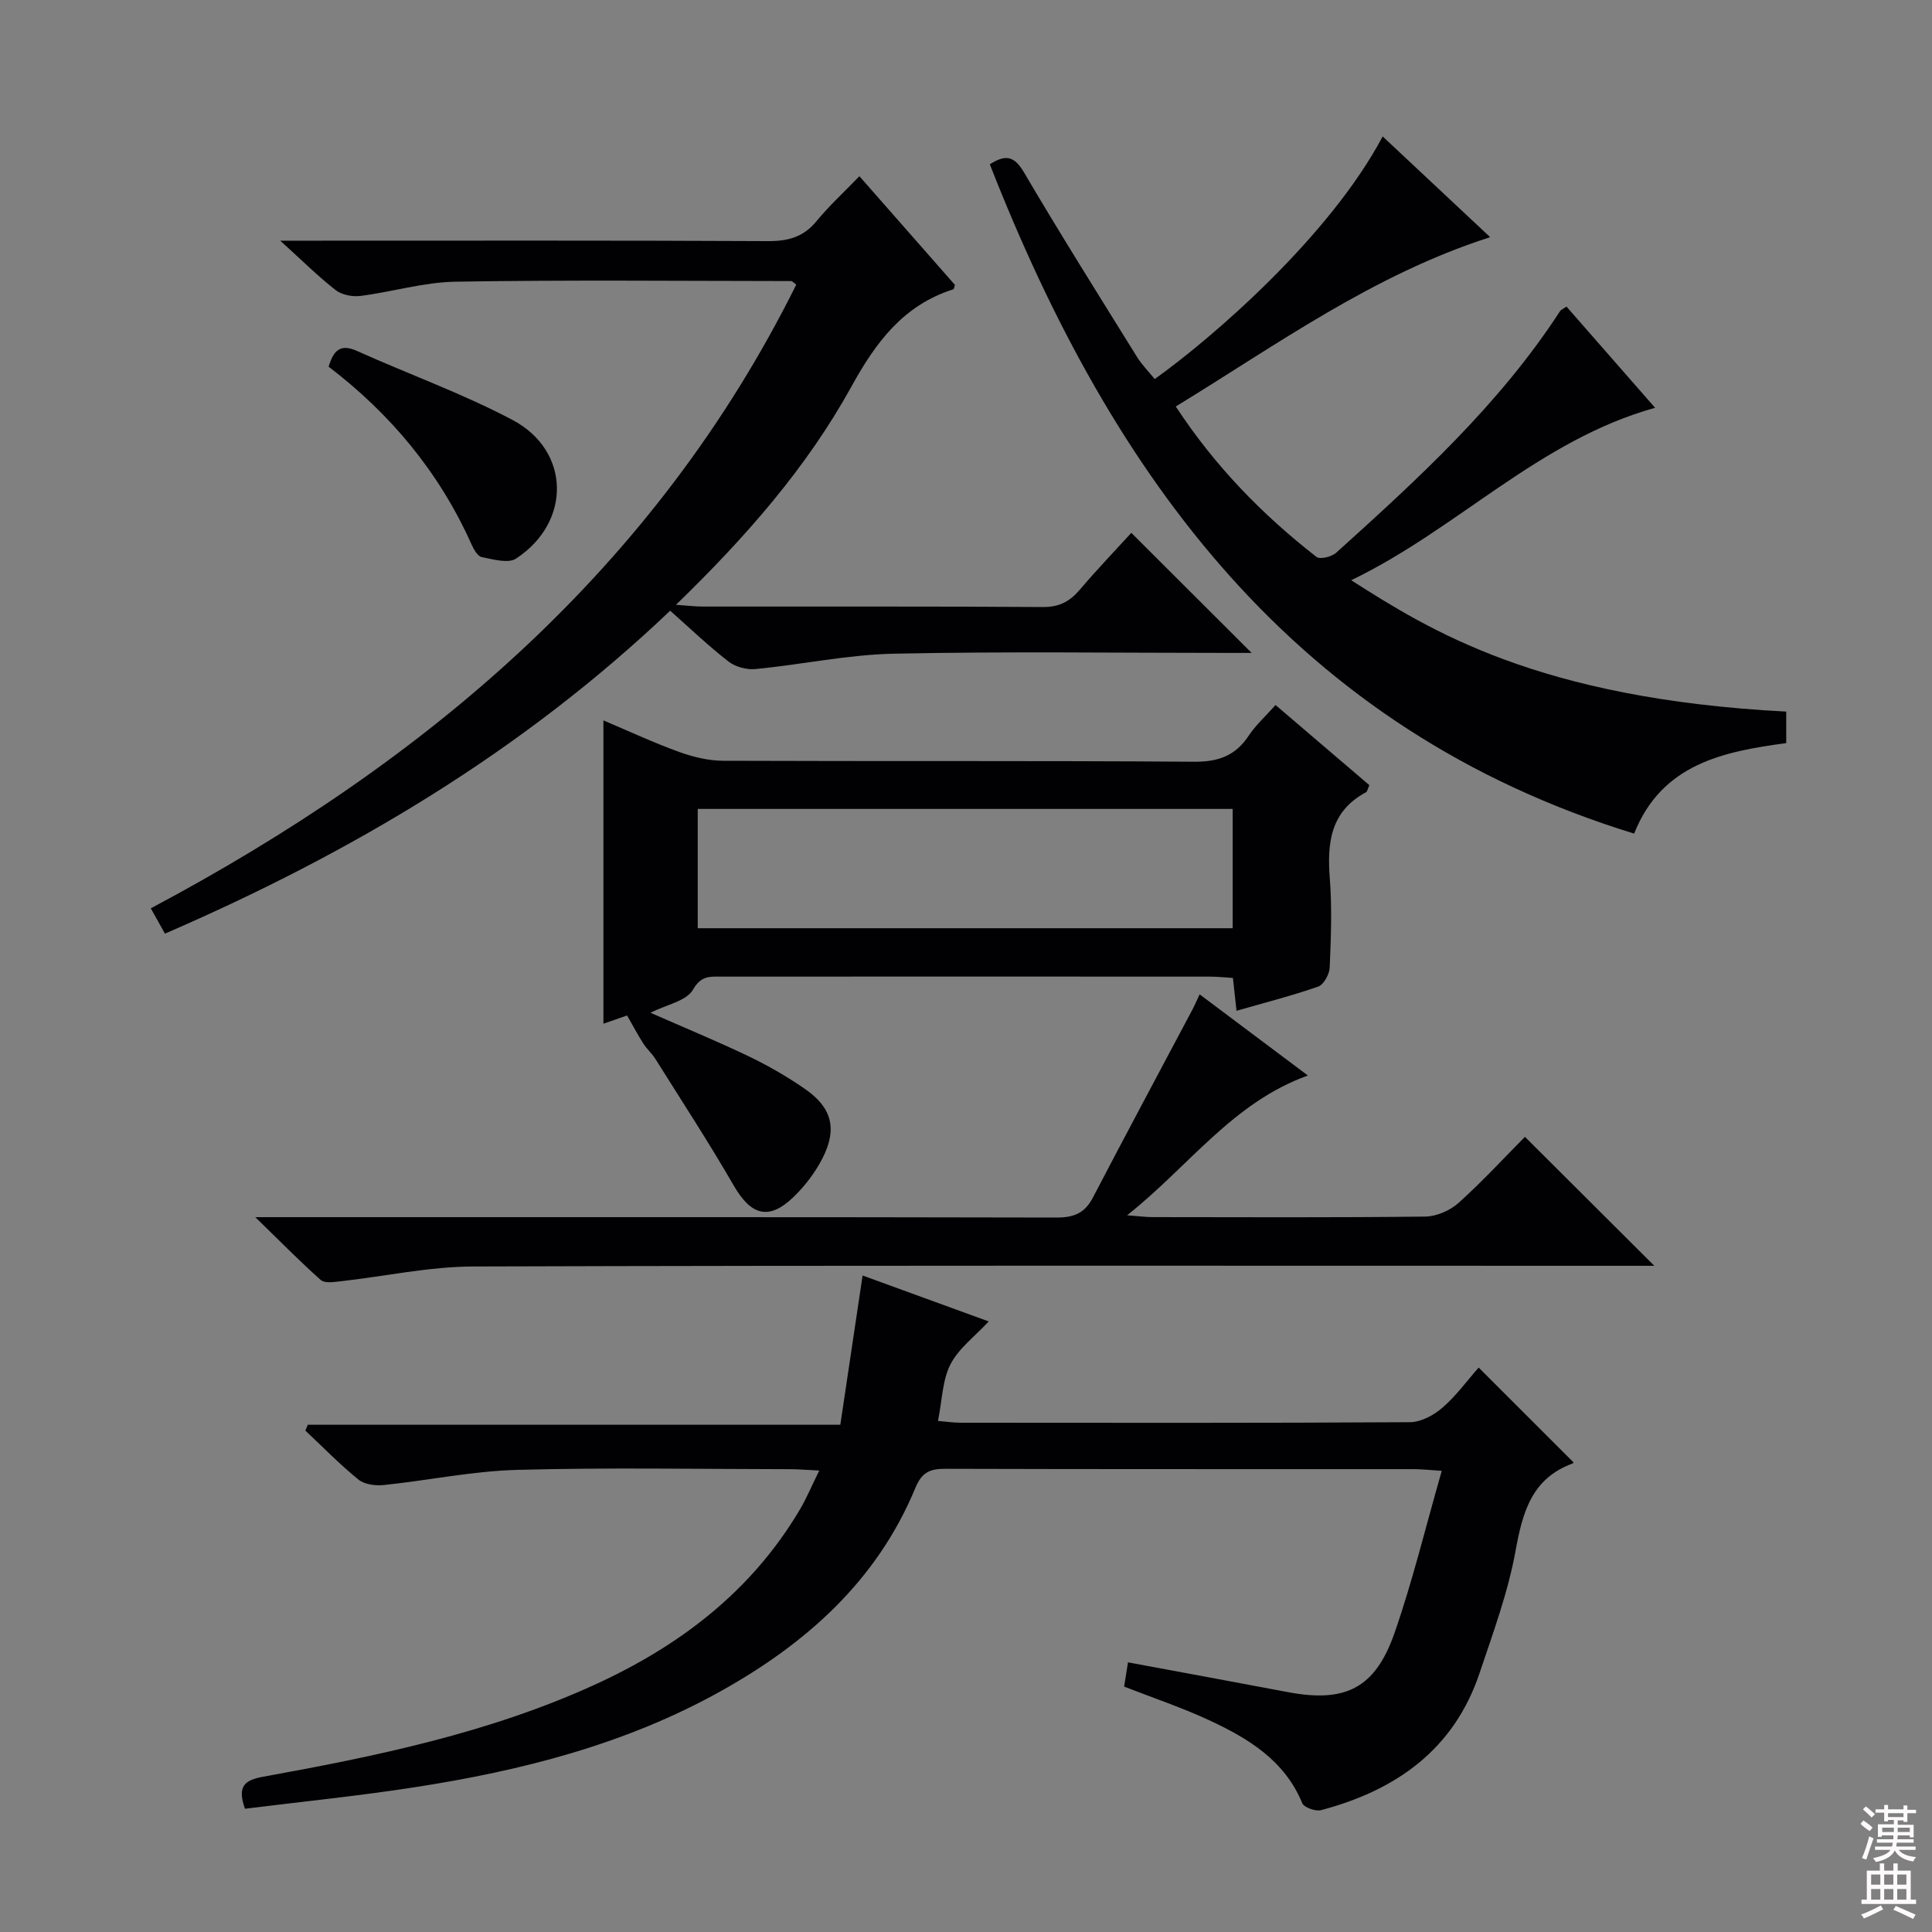
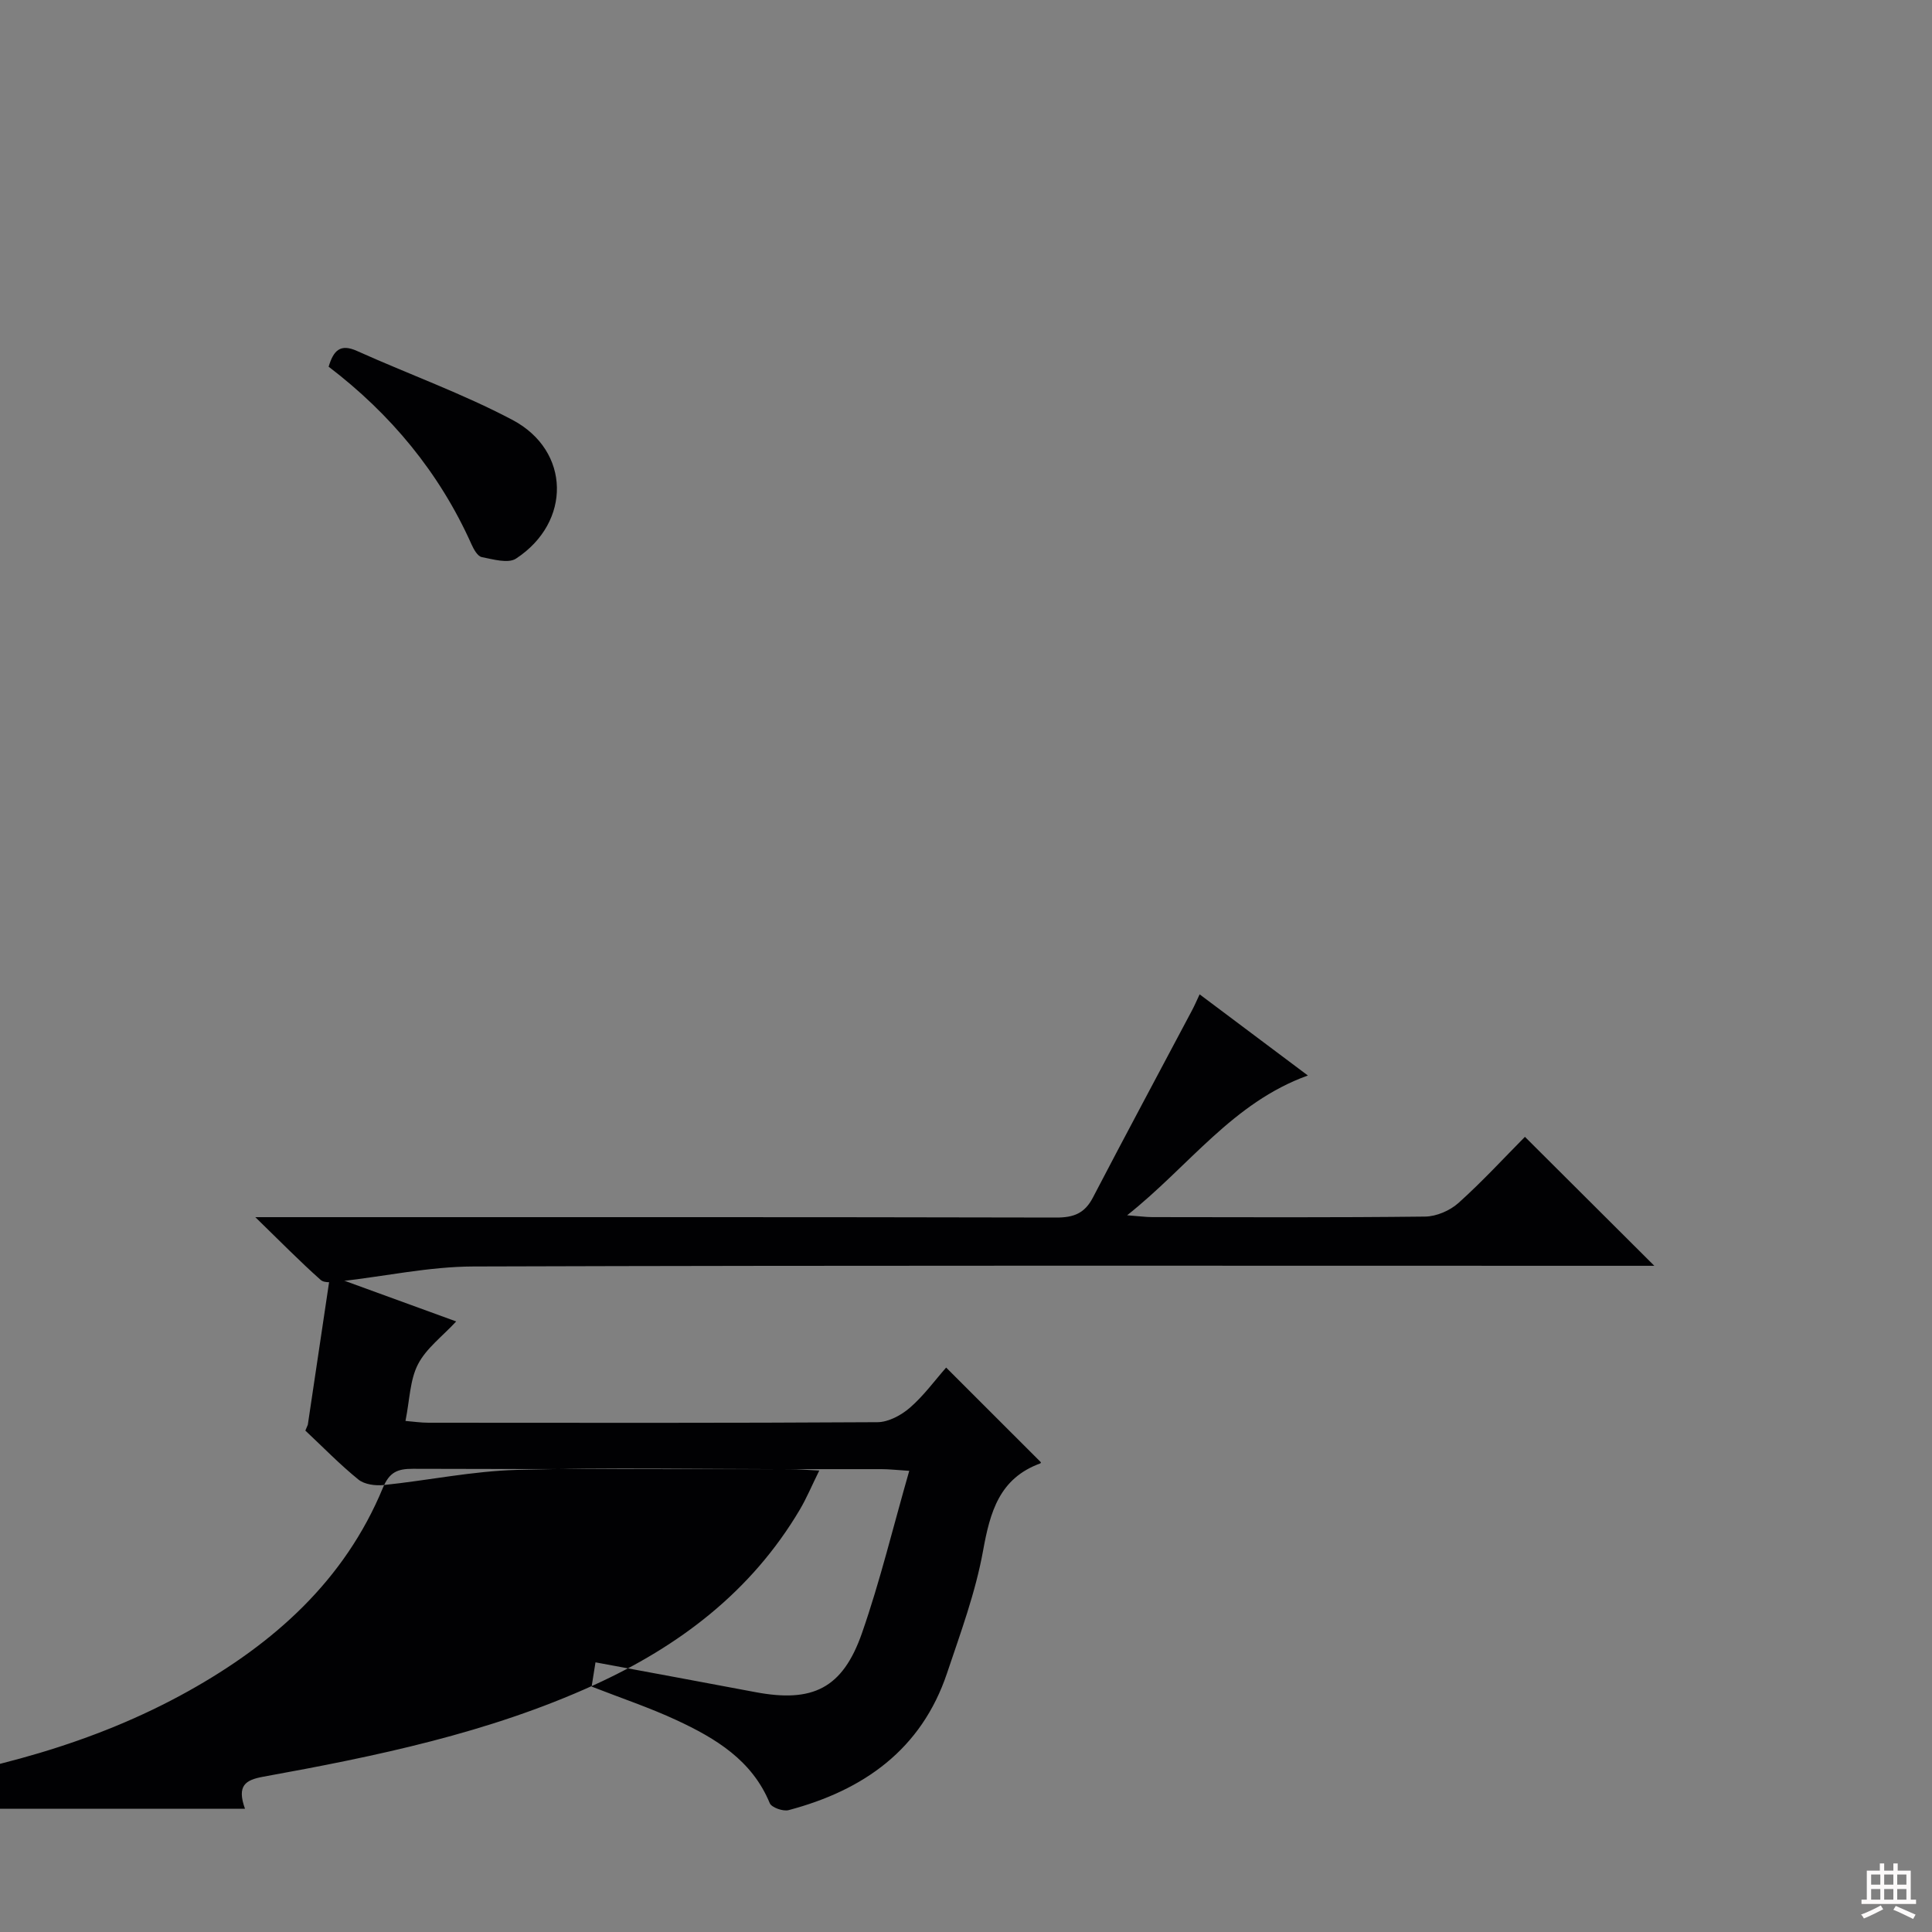
<svg xmlns="http://www.w3.org/2000/svg" enable-background="new 0 0 400 400" viewBox="0 0 400 400">
  <rect x="0" y="0" width="400" height="400" fill="#808080" stroke="none" />
  <g fill="#010103">
-     <path d="m50.72 374.48c-1.73-4.82.11-5.96 3.78-6.63 23.39-4.24 46.66-9.05 68.46-18.97 17.63-8.02 32.58-19.34 42.63-36.32 1.4-2.37 2.47-4.94 4.03-8.1-2.57-.12-4.31-.28-6.05-.28-18.83-.02-37.67-.37-56.49.14-9.23.25-18.4 2.18-27.62 3.14-1.72.18-3.99-.11-5.25-1.13-3.86-3.13-7.35-6.73-10.99-10.14.17-.4.34-.81.51-1.21h110.25c1.56-10.46 3.04-20.39 4.61-30.9 8.44 3.07 17.04 6.21 26.11 9.51-2.88 3.11-6.21 5.57-7.91 8.87-1.68 3.25-1.71 7.35-2.59 11.73 1.62.13 3.17.37 4.72.37 31 .02 61.99.08 92.99-.11 2.28-.01 4.93-1.44 6.73-3 2.86-2.48 5.13-5.62 7.5-8.31 6.64 6.64 13.11 13.11 19.62 19.61.02-.03-.03.2-.15.24-8.46 3.1-10.37 10.03-11.83 18.09-1.56 8.61-4.65 16.97-7.45 25.31-5.31 15.85-17.3 24.27-32.81 28.38-1.14.3-3.52-.54-3.9-1.44-3.67-8.9-11.2-13.42-19.28-17.18-5.54-2.58-11.37-4.53-17.6-6.96.22-1.4.49-3.09.8-5.02 11.32 2.11 22.21 4.1 33.07 6.16 11.87 2.25 18.09-.73 22.1-12.21 3.75-10.75 6.42-21.87 9.79-33.6-2.63-.17-4.2-.35-5.76-.35-32.33-.02-64.66.03-96.99-.07-3.2-.01-4.88.68-6.24 3.97-7.94 19.19-22.56 32.18-40.28 42.07-19.72 11-41.23 16.47-63.32 19.88-11.63 1.81-23.36 2.99-35.19 4.46z" />
-     <path d="m139.95 125.22c2.61.18 4.05.36 5.5.36 23.5.02 47-.06 70.5.1 3.4.02 5.57-1.18 7.65-3.63 3.54-4.17 7.34-8.12 10.63-11.73 8.31 8.29 16.51 16.47 24.91 24.86-1.19 0-2.88 0-4.57 0-23.17 0-46.34-.33-69.49.16-9.56.2-19.07 2.25-28.63 3.18-1.83.18-4.18-.43-5.61-1.55-4.17-3.23-8-6.91-12.09-10.53-30.68 29.22-66.09 50.18-104.6 66.86-.97-1.73-1.76-3.14-2.93-5.24 57.01-30.31 104.43-70.37 133.64-129.13-.58-.42-.82-.74-1.06-.74-23.16-.02-46.33-.25-69.49.13-6.57.11-13.09 2.11-19.67 2.95-1.67.21-3.87-.21-5.15-1.21-3.63-2.83-6.91-6.1-11.47-10.23h6.5c31.5 0 63-.07 94.5.09 4.15.02 7.32-.84 10.02-4.12 2.61-3.18 5.68-5.99 8.89-9.32 6.93 7.89 13.38 15.23 19.78 22.51-.15.42-.18.86-.34.91-10.34 3.28-16.05 10.97-21.1 20.15-9.22 16.7-21.72 31.01-36.32 45.17z" />
-     <path d="m324.32 63.47c6.19 7.07 12.19 13.93 18.35 20.96-24.11 6.7-40.93 25.13-62.92 35.7 16.14 10.29 38.65 24.53 90.07 27.2v6.52c-13.01 1.75-25.77 4.3-31.49 18.74-70.16-21.58-108.05-73.82-133.4-138.58 3.06-1.91 4.93-1.97 7.05 1.64 7.57 12.88 15.54 25.54 23.42 38.24 1.03 1.66 2.45 3.08 3.67 4.59 11.78-8.41 36.13-29.39 47.2-50.23 7.32 6.86 14.49 13.57 22.25 20.85-24.3 7.81-44.06 22.22-65.09 35.06 8.11 12.36 17.93 22.42 29.13 31.14.73.57 3.15-.02 4.08-.86 16.95-15.29 33.8-30.69 46.37-50.05.16-.24.51-.36 1.31-.92z" />
-     <path d="m134.67 209.68c7.14 3.14 13.86 5.91 20.41 9.05 4.03 1.94 7.96 4.21 11.63 6.76 5.54 3.85 6.67 8.24 3.59 14.29-1.48 2.91-3.56 5.66-5.9 7.94-5.16 5.04-8.88 3.98-12.49-2.27-5.14-8.9-10.77-17.52-16.23-26.23-.7-1.12-1.76-2.02-2.47-3.14-1.15-1.79-2.14-3.68-3.38-5.84-1.14.4-2.82.98-4.9 1.71 0-20.89 0-41.43 0-62.8 5.45 2.31 10.49 4.66 15.7 6.54 2.89 1.04 6.07 1.81 9.12 1.82 32.49.13 64.99-.04 97.48.2 5.03.04 8.56-1.25 11.31-5.41 1.45-2.18 3.46-3.99 5.55-6.33 6.6 5.64 12.99 11.1 19.42 16.59-.31.66-.39 1.3-.72 1.48-7.31 3.94-8.05 10.42-7.47 17.81.48 6.13.24 12.33-.02 18.48-.06 1.38-1.24 3.52-2.38 3.93-5.43 1.9-11.02 3.32-16.91 5.01-.27-2.42-.48-4.35-.75-6.8-1.63-.1-3.21-.27-4.8-.27-33.66-.02-67.32-.02-100.98 0-2.35 0-4.29-.33-6.02 2.72-1.34 2.33-5.46 3.07-8.79 4.76zm9.79-17.5h110.75c0-8.48 0-16.55 0-24.7-37.07 0-73.77 0-110.75 0z" />
+     <path d="m50.72 374.48c-1.73-4.82.11-5.96 3.78-6.63 23.39-4.24 46.66-9.05 68.46-18.97 17.63-8.02 32.58-19.34 42.63-36.32 1.4-2.37 2.47-4.94 4.03-8.1-2.57-.12-4.31-.28-6.05-.28-18.83-.02-37.67-.37-56.49.14-9.23.25-18.4 2.18-27.62 3.14-1.72.18-3.99-.11-5.25-1.13-3.86-3.13-7.35-6.73-10.99-10.14.17-.4.34-.81.51-1.21c1.56-10.46 3.04-20.39 4.61-30.9 8.44 3.07 17.04 6.21 26.11 9.51-2.88 3.11-6.21 5.57-7.91 8.87-1.68 3.25-1.71 7.35-2.59 11.73 1.62.13 3.17.37 4.72.37 31 .02 61.99.08 92.99-.11 2.28-.01 4.93-1.44 6.73-3 2.86-2.48 5.13-5.62 7.5-8.31 6.64 6.64 13.11 13.11 19.62 19.61.02-.03-.03.2-.15.24-8.46 3.1-10.37 10.03-11.83 18.09-1.56 8.61-4.65 16.97-7.45 25.31-5.31 15.85-17.3 24.27-32.81 28.38-1.14.3-3.52-.54-3.9-1.44-3.67-8.9-11.2-13.42-19.28-17.18-5.54-2.58-11.37-4.53-17.6-6.96.22-1.4.49-3.09.8-5.02 11.32 2.11 22.21 4.1 33.07 6.16 11.87 2.25 18.09-.73 22.1-12.21 3.75-10.75 6.42-21.87 9.79-33.6-2.63-.17-4.2-.35-5.76-.35-32.33-.02-64.66.03-96.99-.07-3.2-.01-4.88.68-6.24 3.97-7.94 19.19-22.56 32.18-40.28 42.07-19.72 11-41.23 16.47-63.32 19.88-11.63 1.81-23.36 2.99-35.19 4.46z" />
    <path d="m52.86 252h6.92c52.98 0 105.95-.04 158.93.08 3.59.01 5.87-.88 7.56-4.13 6.75-12.96 13.67-25.83 20.51-38.74.54-1.01.99-2.07 1.59-3.34 7.36 5.52 14.54 10.9 22.41 16.8-15.61 5.63-24.58 18.76-37.42 28.94 2.47.18 3.85.38 5.24.38 18.82.02 37.65.11 56.47-.11 2.33-.03 5.11-1.23 6.87-2.8 4.95-4.44 9.46-9.35 13.78-13.71 8.96 8.93 17.72 17.66 26.79 26.7-1.78 0-3.68 0-5.59 0-79.63 0-159.26-.11-238.89.14-9.21.03-18.4 2.05-27.61 3.08-1.34.15-3.21.43-4.02-.29-4.29-3.81-8.32-7.92-13.54-13z" />
    <path d="m68.04 75.92c1.01-3.36 2.4-4.82 5.87-3.26 10.71 4.82 21.84 8.81 32.19 14.28 12.05 6.38 12.24 21.18.74 28.71-1.63 1.07-4.76.15-7.1-.31-.86-.17-1.66-1.61-2.12-2.64-6.65-14.87-16.75-27-29.58-36.78z" />
  </g>
-   <path d="m385.2 377.6.6-.7c.6.4 1.3.9 1.9 1.5l-.6.7c-.8-.5-1.4-1-1.9-1.5zm.3 7.1c.6-1.4 1.1-2.9 1.5-4.5.3.1.6.3.9.4-.5 1.4-1 2.9-1.5 4.4zm.2-10.1.6-.6c.7.5 1.3 1.1 1.9 1.6l-.7.7c-.6-.6-1.2-1.2-1.8-1.7zm8.4-.8h.8v.9h1.8v.7h-1.8v1.8h-.8v-.3h-1.2v.9h3.3v2.6h-.8v-.4h-2.5c0 .3 0 .6-.1.8h3.4v.7h-3.5c0 .3-.1.6-.1.8h4v.7h-3.5c.7.9 1.9 1.3 3.6 1.5-.2.2-.4.5-.6.9-1.9-.3-3.2-1.1-3.8-2.3-.5 1.1-1.8 2-3.9 2.4-.2-.3-.4-.5-.6-.8 1.9-.4 3.1-.9 3.6-1.7h-3.2v-.7h3.5c.1-.2.1-.5.2-.8h-3.3v-.7h3.4c0-.2 0-.5 0-.8h-2.4v.3h-.8v-2.6h3.3v-.9h-1.2v.3h-.8v-1.8h-1.8v-.7h1.8v-.9h.8v.9h3.2zm-4.4 5.5h2.4c0-.3 0-.6 0-.9h-2.4zm1.2-3.1h3.2v-.8h-3.2zm4.4 2.2h-2.4v.9h2.5v-.9z" fill="#fcfafa" />
  <path d="m389.2 385.8h.9v1.5h1.9v-1.5h.9v1.5h2.7v6h1.1v.9h-11.3v-.9h1.1v-6h2.7zm.2 8.7.5.8c-1.2.6-2.5 1.3-4 1.9-.2-.3-.3-.6-.6-.8 1.6-.6 3-1.3 4.1-1.9zm-2-4.3h1.9v-2.1h-1.9zm0 3.1h1.9v-2.2h-1.9zm2.7-3.1h1.9v-2.1h-1.9zm0 3.1h1.9v-2.2h-1.9zm2.4 1.3c1.4.6 2.7 1.2 4.1 1.8l-.5.9c-1.5-.7-2.8-1.4-4.1-1.9zm2.2-6.5h-1.9v2.1h1.9zm-1.9 5.2h1.9v-2.2h-1.9z" fill="#fcfafa" />
</svg>